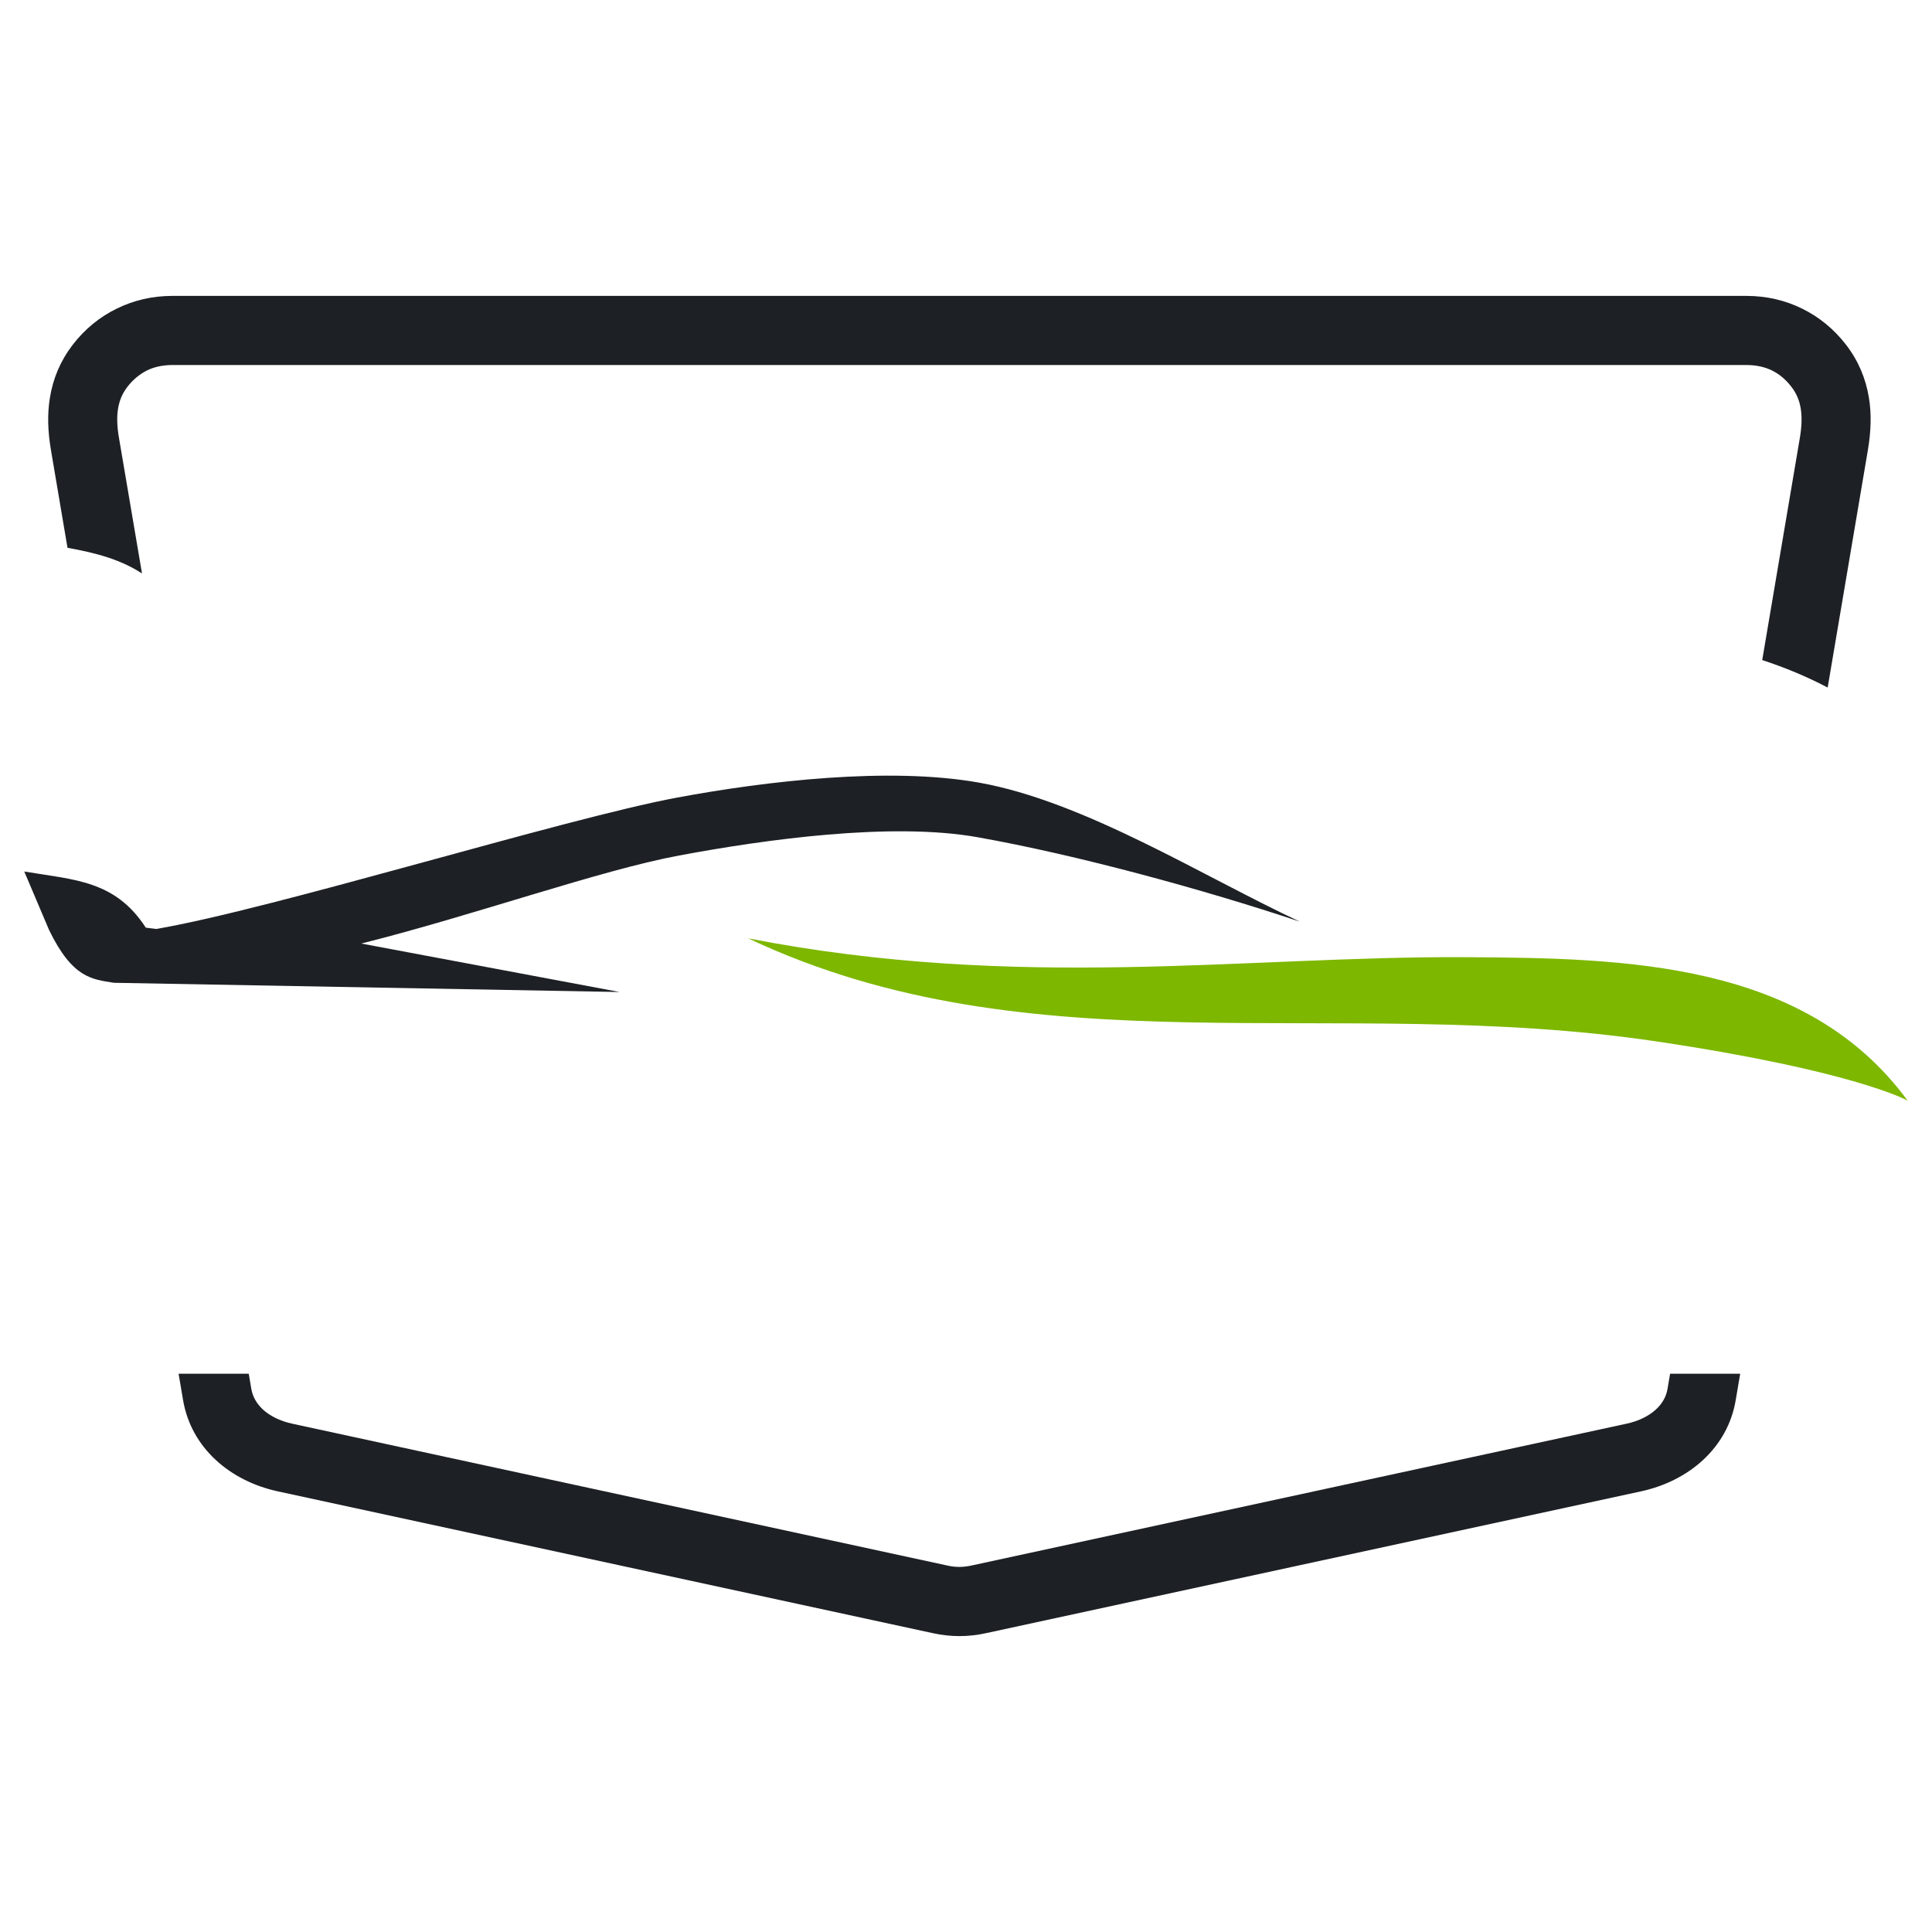
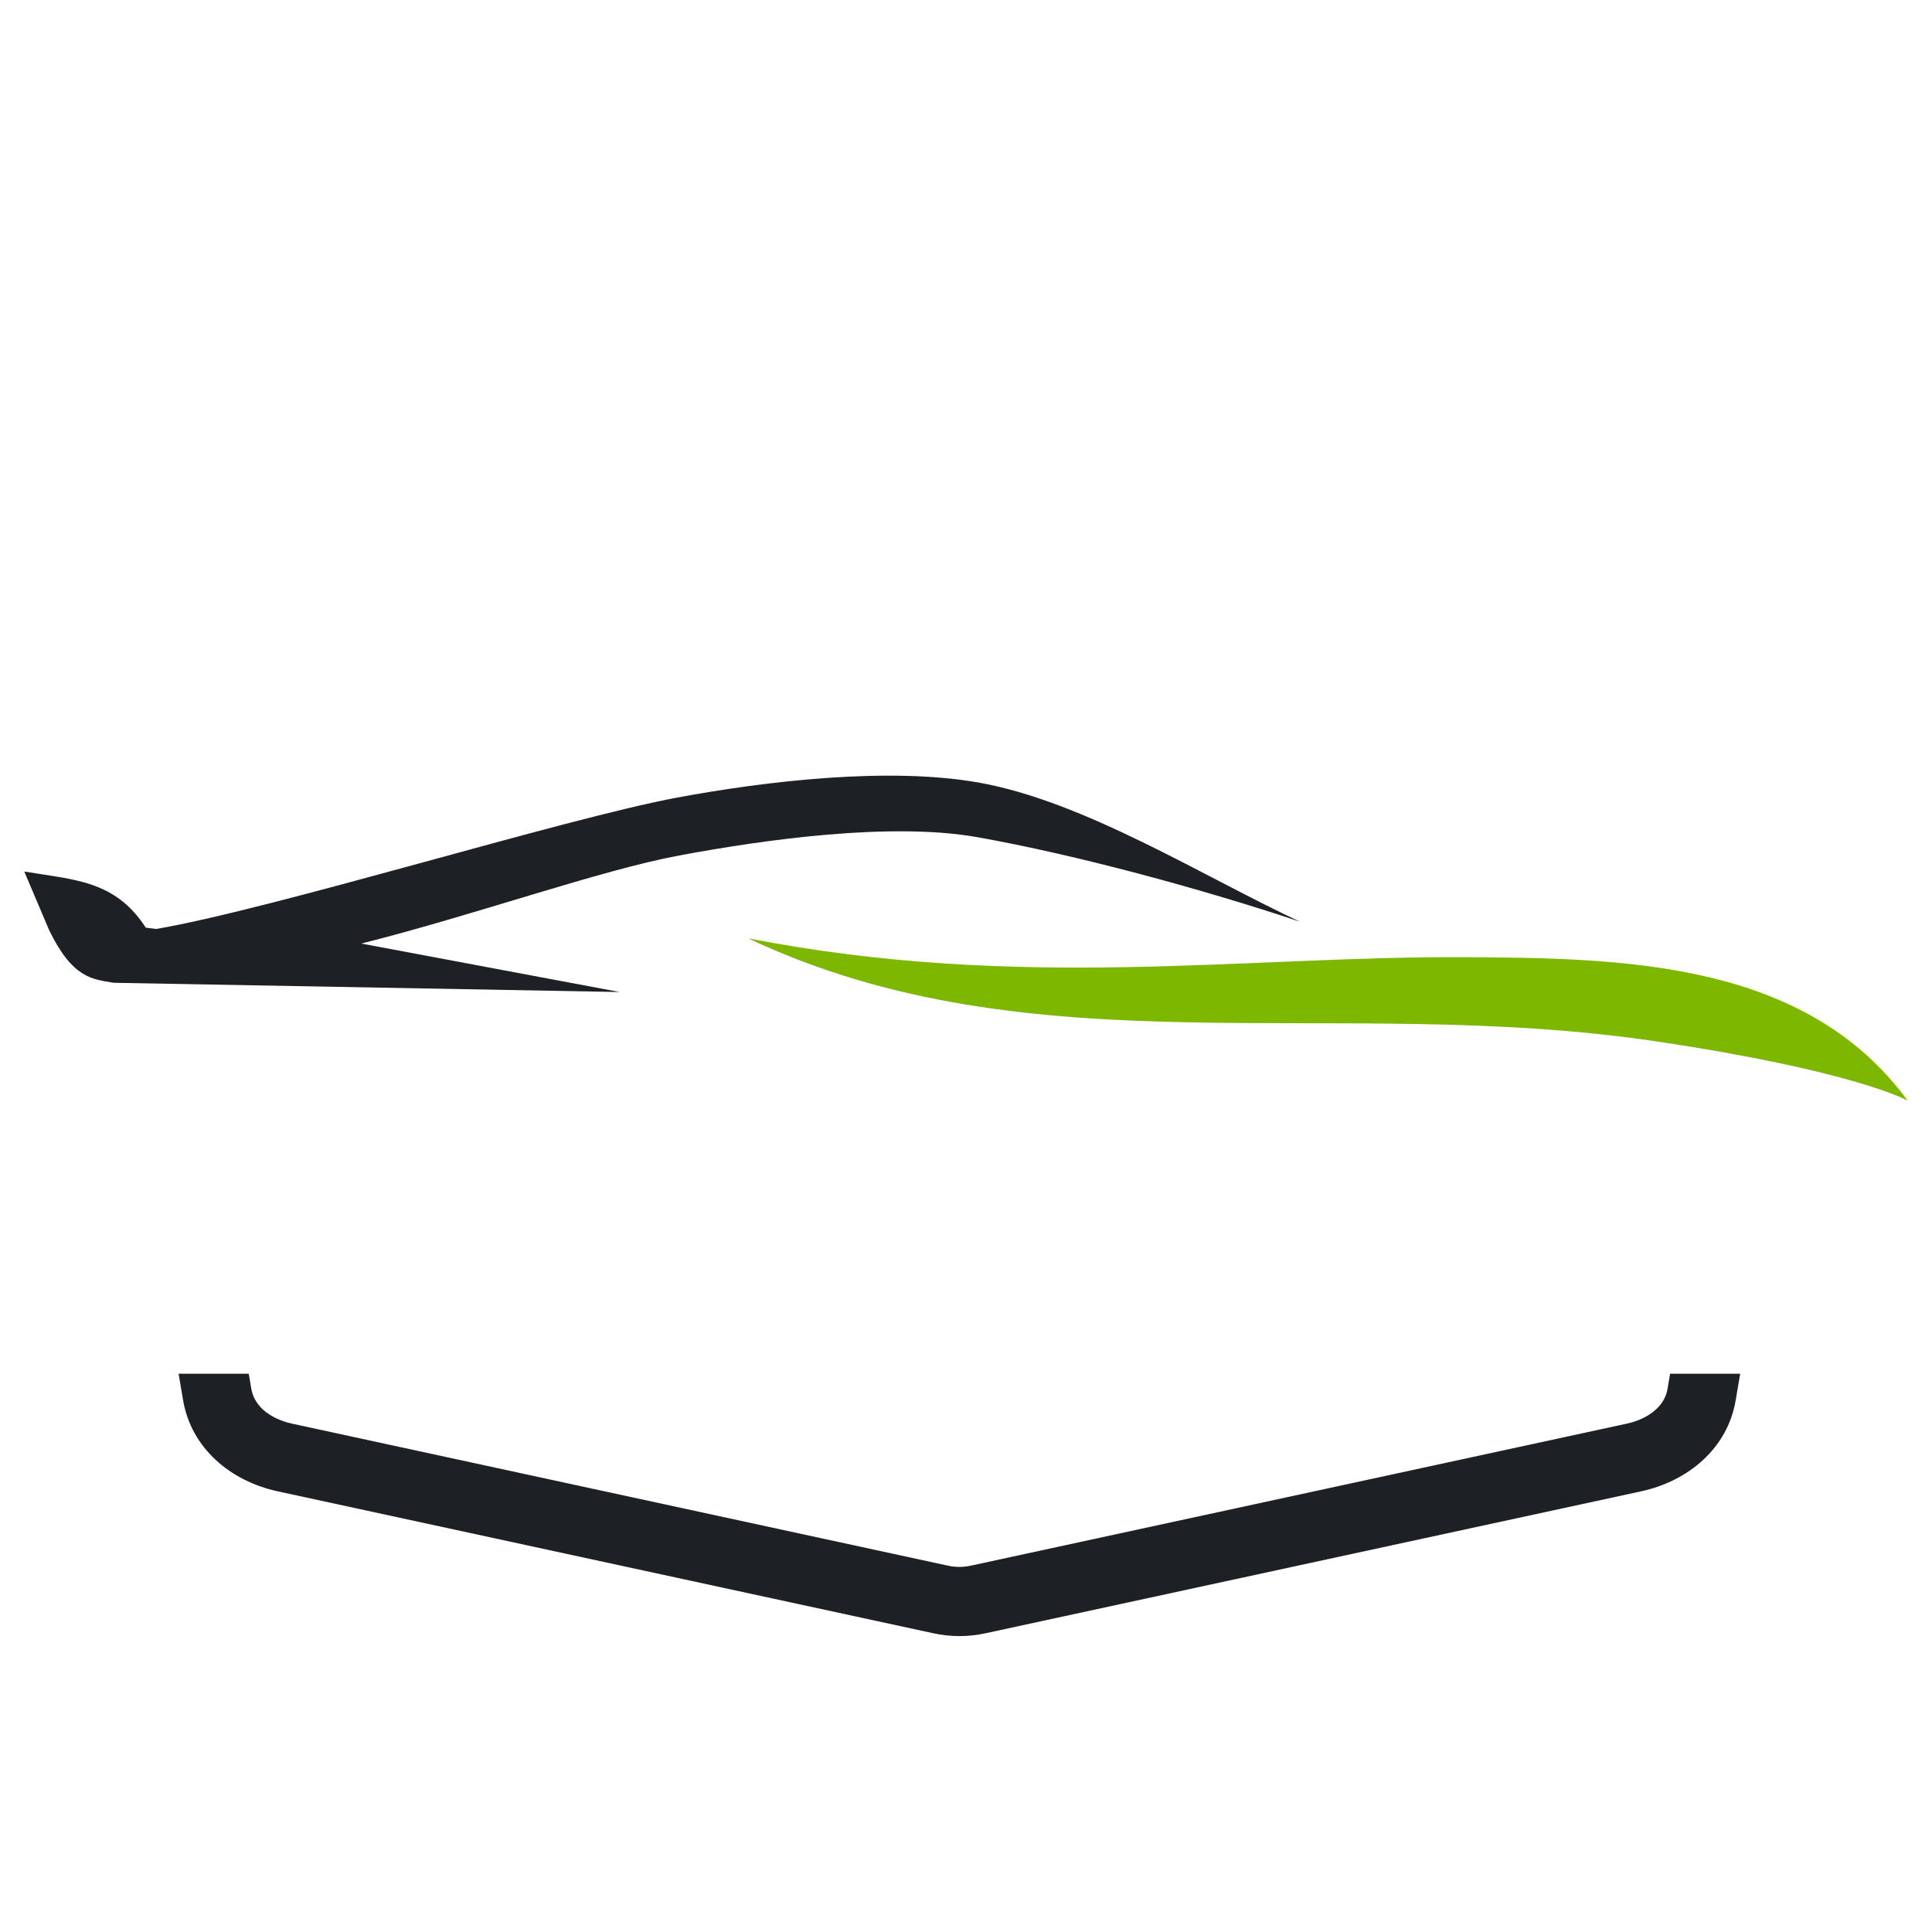
<svg xmlns="http://www.w3.org/2000/svg" version="1.1" id="Calque_1" x="0px" y="0px" width="32px" height="32px" viewBox="0 0 32 32" enable-background="new 0 0 32 32" xml:space="preserve">
  <g>
-     <path fill="#1D2024" d="M1.118,9.073L0.843,7.449C0.793,7.153,0.78,6.863,0.828,6.58c0.051-0.308,0.168-0.597,0.376-0.869   c0.2-0.26,0.446-0.461,0.729-0.599c0.282-0.139,0.593-0.211,0.921-0.211h26.073c0.329,0,0.64,0.072,0.922,0.211   c0.282,0.138,0.527,0.339,0.728,0.599c0.209,0.272,0.325,0.562,0.377,0.869c0.048,0.283,0.034,0.573-0.015,0.869l-0.667,3.939   c-0.35-0.184-0.711-0.333-1.084-0.455l0.622-3.673c0.031-0.182,0.04-0.35,0.015-0.497c-0.02-0.126-0.068-0.244-0.152-0.354   c-0.093-0.122-0.202-0.213-0.324-0.273c-0.12-0.059-0.263-0.09-0.421-0.09H2.854c-0.158,0-0.3,0.031-0.42,0.09   C2.313,6.197,2.202,6.288,2.108,6.41C2.024,6.52,1.977,6.638,1.956,6.764C1.931,6.911,1.94,7.079,1.972,7.261l0.38,2.237   C1.987,9.262,1.582,9.157,1.118,9.073" />
    <path fill="#1D2024" d="M27.182,24.701L16.333,27.05c-0.151,0.033-0.297,0.049-0.442,0.049s-0.291-0.016-0.442-0.049l-10.85-2.349   c-0.387-0.084-0.749-0.262-1.028-0.522c-0.275-0.256-0.471-0.589-0.539-0.99l-0.074-0.436h0.687h0.475l0.042,0.248   c0.022,0.135,0.092,0.249,0.188,0.341c0.126,0.116,0.299,0.198,0.491,0.239L15.69,25.93c0.068,0.016,0.135,0.023,0.2,0.023   c0.064,0,0.131-0.008,0.201-0.023l10.849-2.349c0.193-0.041,0.366-0.123,0.491-0.239c0.099-0.092,0.167-0.206,0.189-0.341   l0.042-0.248h0.348h0.011h0.802l-0.074,0.436c-0.067,0.401-0.263,0.734-0.538,0.99C27.931,24.439,27.57,24.617,27.182,24.701" />
    <path fill="#7DB700" d="M24.279,15.854c-3.666-0.021-7.382,0.564-11.887-0.312c4.711,2.225,9.73,0.916,15.043,1.707   c3.27,0.487,4.158,0.976,4.162,0.982C29.908,15.926,26.925,15.869,24.279,15.854" />
    <path fill="#1D2024" d="M21.529,15.265c-1.609-0.751-3.563-1.991-5.317-2.303c-1.488-0.264-3.521-0.026-4.999,0.249   c-1.882,0.351-6.664,1.839-8.627,2.176l-0.171-0.022c-0.509-0.785-1.184-0.791-2.013-0.93l0.41,0.967   c0.39,0.805,0.716,0.817,1.074,0.876c0,0,3.474,0.063,8.378,0.153l-4.28-0.803c1.868-0.468,3.951-1.214,5.264-1.458   c1.415-0.265,3.512-0.557,4.938-0.304C17.831,14.158,19.931,14.731,21.529,15.265" />
  </g>
  <g>
    <path fill="#7DB700" d="M-70.639,109.002h4.44l3.397,20.86h-3.278l-0.596-4.143v0.06h-3.725l-0.596,4.083h-3.04L-70.639,109.002z    M-67.063,122.948l-1.46-10.311h-0.06l-1.43,10.311H-67.063z" />
    <path fill="#7DB700" d="M-61.878,124.915v-1.191h3.099v1.43c0,1.49,0.656,2.026,1.699,2.026s1.699-0.536,1.699-2.086   c0-1.729-0.656-2.831-2.801-4.708c-2.742-2.414-3.636-4.112-3.636-6.497c0-3.277,1.699-5.185,4.887-5.185s4.768,1.907,4.768,5.244   v0.864h-3.099v-1.072c0-1.49-0.596-2.057-1.639-2.057s-1.639,0.566-1.639,1.997c0,1.52,0.686,2.622,2.831,4.5   c2.742,2.413,3.606,4.082,3.606,6.675c0,3.397-1.729,5.305-4.947,5.305C-60.27,130.16-61.878,128.253-61.878,124.915z" />
    <path fill="#7DB700" d="M-50.793,124.915v-1.191h3.099v1.43c0,1.49,0.656,2.026,1.699,2.026s1.698-0.536,1.698-2.086   c0-1.729-0.655-2.831-2.801-4.708c-2.742-2.414-3.636-4.112-3.636-6.497c0-3.277,1.699-5.185,4.887-5.185s4.768,1.907,4.768,5.244   v0.864h-3.099v-1.072c0-1.49-0.596-2.057-1.639-2.057s-1.639,0.566-1.639,1.997c0,1.52,0.686,2.622,2.831,4.5   c2.742,2.413,3.606,4.082,3.606,6.675c0,3.397-1.729,5.305-4.947,5.305C-49.184,130.16-50.793,128.253-50.793,124.915z" />
    <path fill="#7DB700" d="M-39.261,124.915v-15.913h3.278v16.151c0,1.49,0.625,2.026,1.668,2.026s1.669-0.536,1.669-2.026v-16.151   h3.159v15.913c0,3.338-1.668,5.245-4.887,5.245C-37.592,130.16-39.261,128.253-39.261,124.915z" />
    <path fill="#7DB700" d="M-27.163,109.002h4.857c3.397,0,4.857,1.579,4.857,4.798v1.281c0,2.146-0.685,3.517-2.146,4.112v0.06   c1.639,0.507,2.176,2.057,2.176,4.411v3.665c0,1.014,0.03,1.759,0.357,2.533h-3.338c-0.179-0.536-0.298-0.864-0.298-2.563v-3.814   c0-1.937-0.566-2.563-2.056-2.563h-1.132v8.94h-3.278V109.002z M-22.693,117.942c1.222,0,1.967-0.537,1.967-2.206v-1.608   c0-1.49-0.506-2.146-1.669-2.146h-1.49v5.961H-22.693z" />
    <path fill="#7DB700" d="M-12.621,109.002h4.44l3.397,20.86h-3.278l-0.596-4.143v0.06h-3.725l-0.596,4.083h-3.04L-12.621,109.002z    M-9.044,122.948l-1.46-10.311h-0.06l-1.43,10.311H-9.044z" />
    <path fill="#7DB700" d="M-3.205,109.002h4.113l3.188,12.486h0.06v-12.486h2.92v20.86H3.709l-3.934-15.229h-0.06v15.229h-2.92   V109.002z" />
    <path fill="#7DB700" d="M9.311,125.034v-11.205c0-3.218,1.669-5.125,4.828-5.125c3.158,0,4.827,1.907,4.827,5.125v2.206h-3.1   v-2.414c0-1.371-0.655-1.938-1.639-1.938s-1.639,0.566-1.639,1.938v11.651c0,1.371,0.655,1.907,1.639,1.907   s1.639-0.536,1.639-1.907v-3.188h3.1v2.95c0,3.219-1.669,5.126-4.827,5.126C10.979,130.16,9.311,128.253,9.311,125.034z" />
    <path fill="#7DB700" d="M20.933,109.002h8.94v2.979h-5.662v5.514h4.5v2.979h-4.5v6.407h5.662v2.98h-8.94V109.002z" />
    <path fill="#7DB700" d="M31.242,124.915v-1.191h3.1v1.43c0,1.49,0.655,2.026,1.698,2.026s1.699-0.536,1.699-2.086   c0-1.729-0.656-2.831-2.802-4.708c-2.741-2.414-3.636-4.112-3.636-6.497c0-3.277,1.699-5.185,4.888-5.185s4.768,1.907,4.768,5.244   v0.864h-3.099v-1.072c0-1.49-0.597-2.057-1.64-2.057s-1.639,0.566-1.639,1.997c0,1.52,0.686,2.622,2.831,4.5   c2.742,2.413,3.605,4.082,3.605,6.675c0,3.397-1.728,5.305-4.946,5.305S31.242,128.253,31.242,124.915z" />
-     <path d="M50.194,109.002h4.44l3.397,20.86h-3.278l-0.596-4.143v0.06h-3.726l-0.596,4.083h-3.04L50.194,109.002z M53.771,122.948   l-1.46-10.311h-0.06l-1.431,10.311H53.771z" />
    <path d="M59.432,124.915v-15.913h3.278v16.151c0,1.49,0.626,2.026,1.669,2.026s1.669-0.536,1.669-2.026v-16.151h3.158v15.913   c0,3.338-1.669,5.245-4.887,5.245C61.101,130.16,59.432,128.253,59.432,124.915z" />
    <path d="M74.093,111.981h-3.427v-2.979h10.133v2.979h-3.428v17.881h-3.278V111.981z" />
-     <path d="M82.02,124.915v-10.967c0-3.337,1.758-5.244,4.977-5.244s4.977,1.907,4.977,5.244v10.967c0,3.338-1.758,5.245-4.977,5.245   S82.02,128.253,82.02,124.915z M88.695,125.124V113.74c0-1.49-0.656-2.057-1.699-2.057s-1.698,0.566-1.698,2.057v11.384   c0,1.49,0.655,2.056,1.698,2.056S88.695,126.614,88.695,125.124z" />
  </g>
</svg>